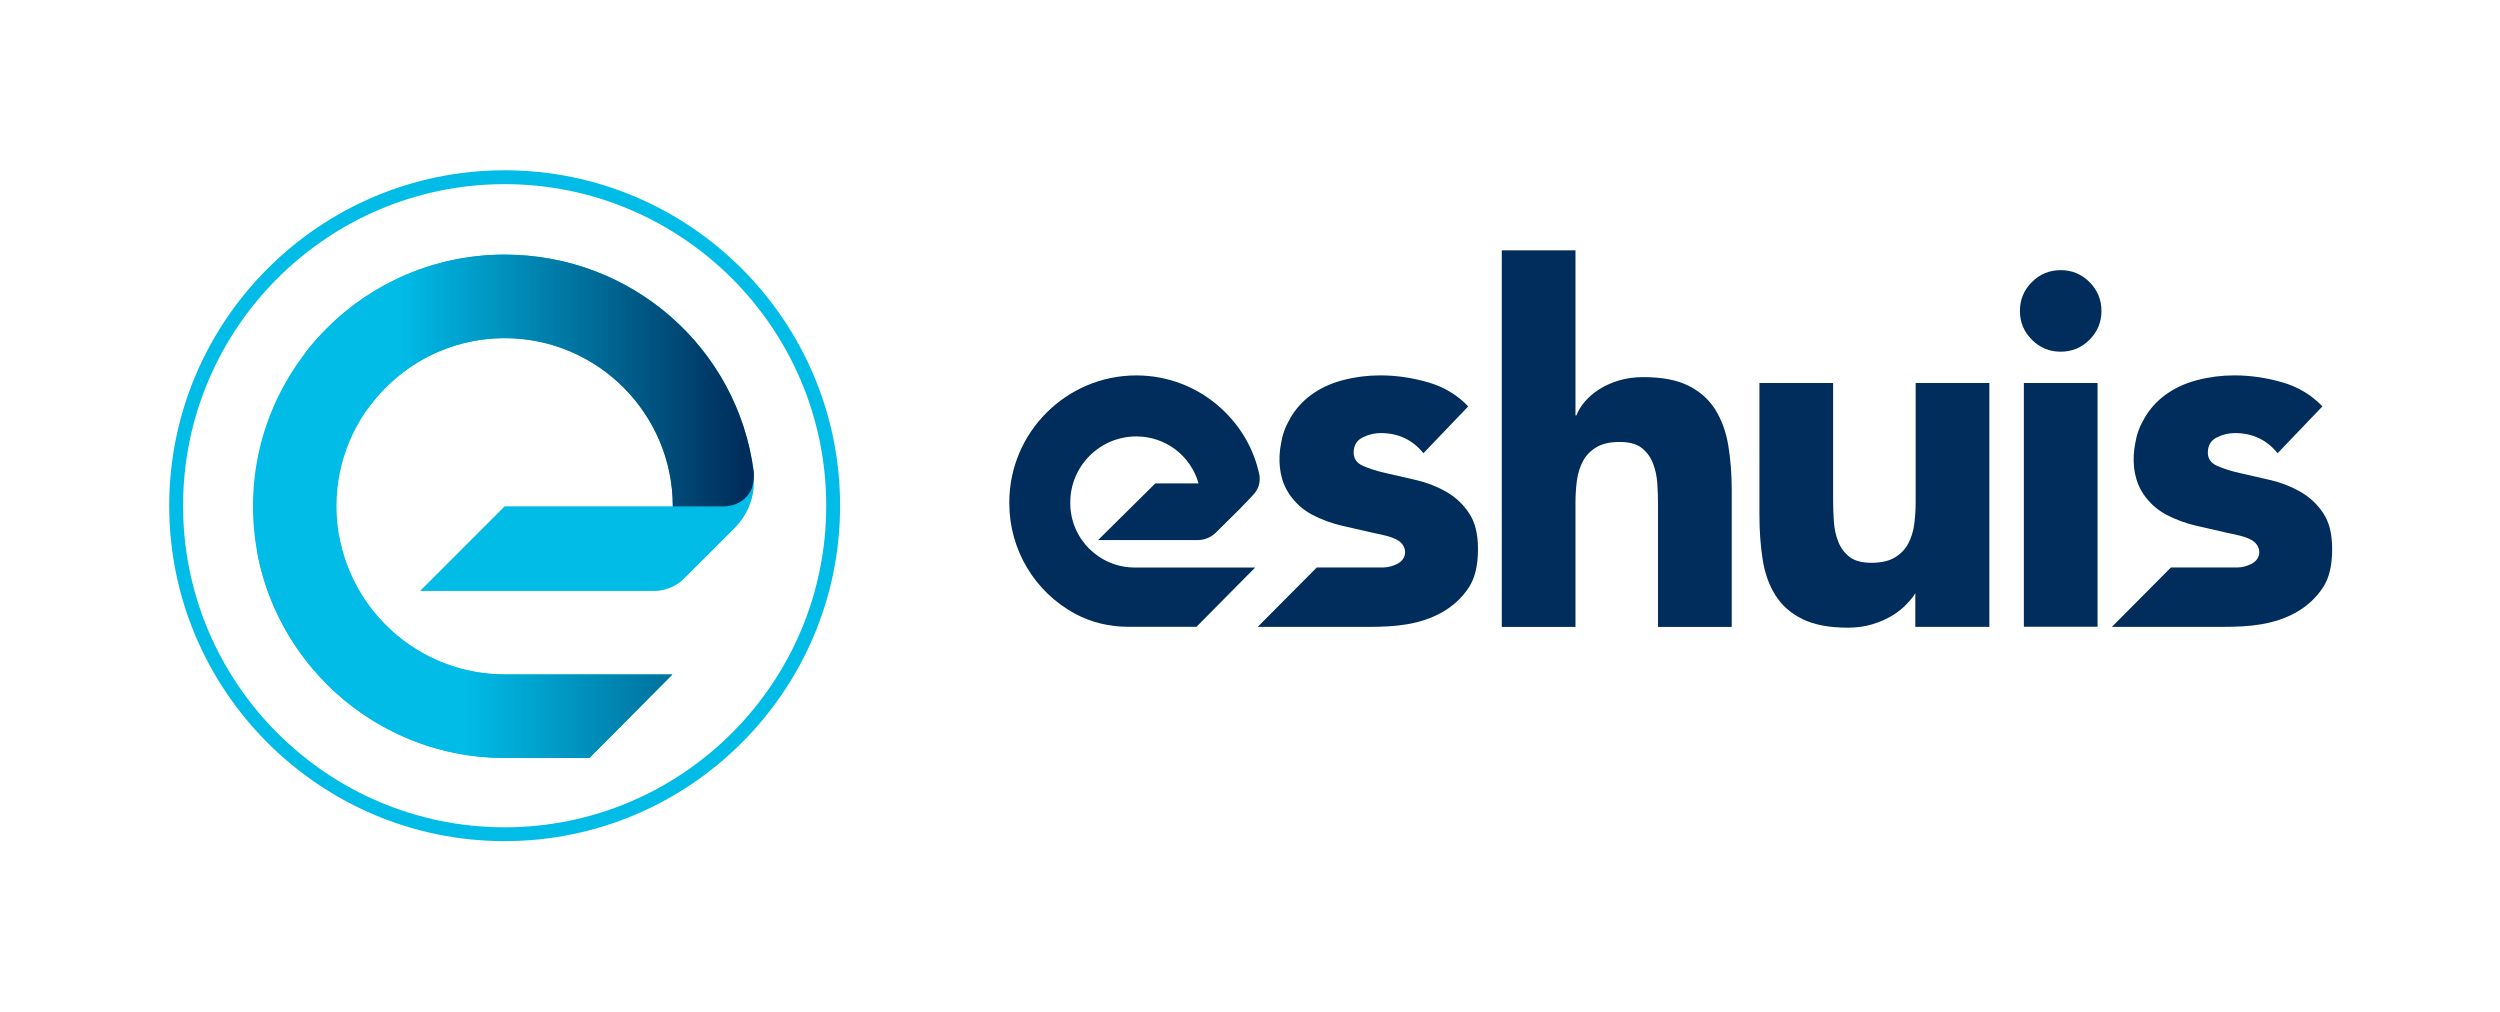
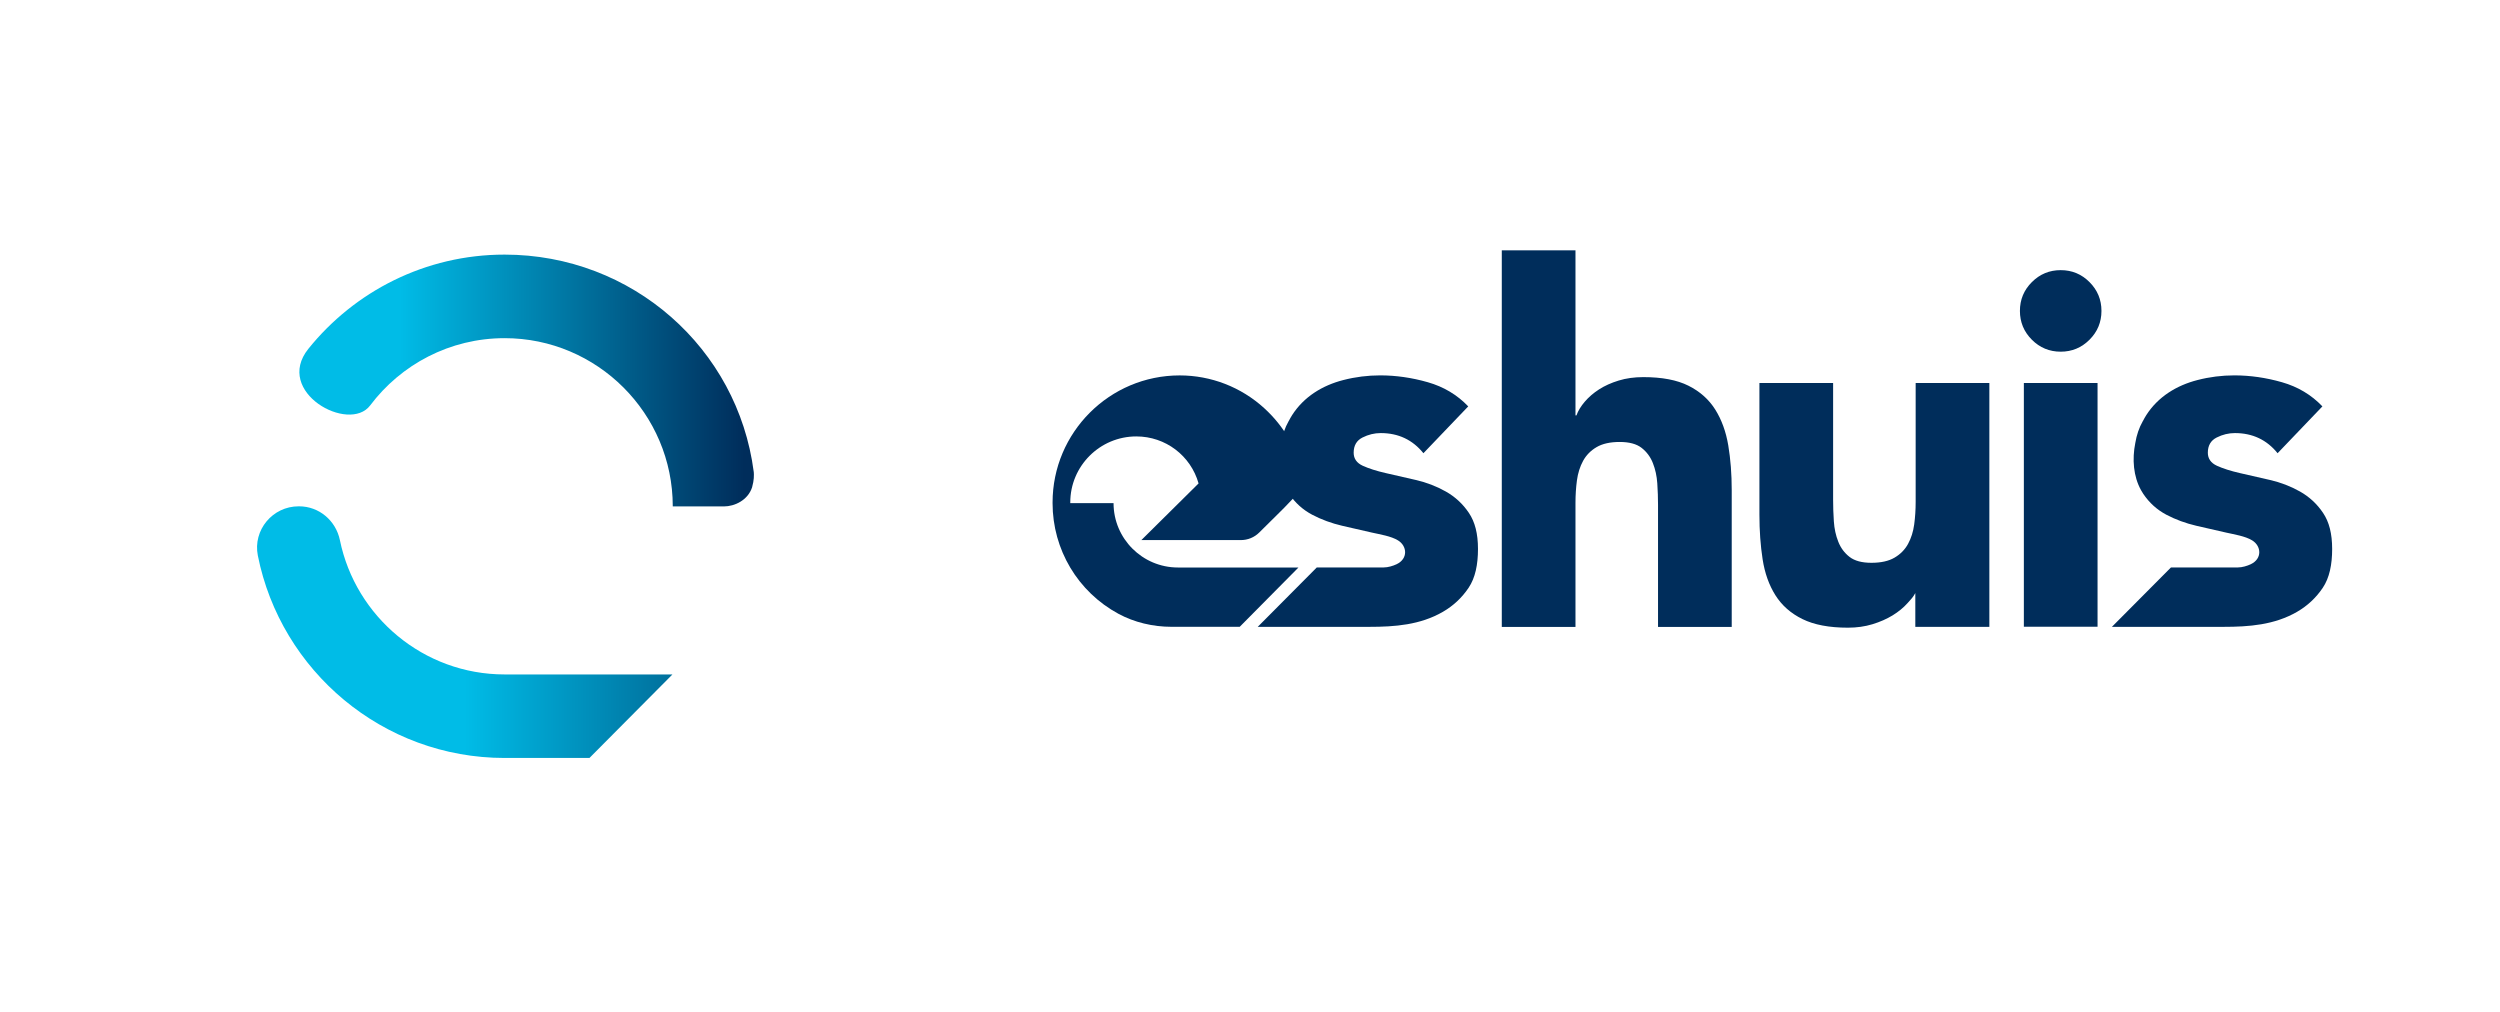
<svg xmlns="http://www.w3.org/2000/svg" id="Layer_1" data-name="Layer 1" width="717.48" height="290.33" viewBox="0 0 717.48 290.33">
  <defs>
    <linearGradient id="linear-gradient" x1="133.43" y1="110.32" x2="257.59" y2="110.32" gradientTransform="translate(0 291.74) scale(1 -1)" gradientUnits="userSpaceOnUse">
      <stop offset="0" stop-color="#00bce7" />
      <stop offset=".9" stop-color="#002d5b" />
    </linearGradient>
    <linearGradient id="linear-gradient-2" x1="114.68" y1="182.54" x2="224.58" y2="182.54" gradientTransform="translate(0 291.74) scale(1 -1)" gradientUnits="userSpaceOnUse">
      <stop offset="0" stop-color="#00bce7" />
      <stop offset=".9" stop-color="#002d5b" />
    </linearGradient>
  </defs>
  <g id="Laag_1" data-name="Laag 1">
    <path d="M452.15,71.84v47.38h.28c.47-1.32,1.27-2.63,2.4-3.95s2.49-2.49,4.09-3.52,3.48-1.88,5.64-2.54,4.51-.98,7.05-.98c5.36,0,9.68.82,12.97,2.47s5.85,3.93,7.68,6.84c1.83,2.91,3.08,6.35,3.74,10.29.66,3.95.99,8.23.99,12.83v39.26h-21.15v-35.04c0-1.97-.07-4.02-.21-6.13-.14-2.11-.56-4.07-1.27-5.85-.7-1.78-1.79-3.24-3.24-4.37-1.46-1.13-3.55-1.69-6.28-1.69s-4.94.49-6.63,1.48c-1.69.99-2.98,2.31-3.88,3.95-.89,1.64-1.48,3.5-1.76,5.57s-.42,4.23-.42,6.49v35.59h-21.15v-108.08h21.15Z" fill="#002d5b" />
    <path d="M570.93,179.9h-21.25v-9.69c-.75,1.32-1.05,1.55-2.22,2.87-1.18,1.32-2.61,2.49-4.3,3.53-1.69,1.03-3.62,1.88-5.78,2.54-2.17.66-4.51.99-7.05.99-5.36,0-9.71-.83-13.04-2.47-3.34-1.64-5.92-3.92-7.76-6.84-1.83-2.91-3.06-6.35-3.67-10.3-.61-3.95-.92-8.22-.92-12.83v-37.79h21.15v33.56c0,1.97.07,4.02.21,6.14.14,2.11.56,4.07,1.27,5.85.7,1.79,1.78,3.24,3.24,4.37,1.46,1.13,3.55,1.69,6.28,1.69s4.94-.49,6.63-1.48c1.69-.99,2.98-2.3,3.88-3.95.89-1.64,1.48-3.5,1.76-5.57s.42-4.23.42-6.49v-34.12h21.15v69.99Z" fill="#002d5b" />
    <path d="M579.7,89.23c0-3.23,1.14-5.99,3.43-8.27,2.29-2.29,5.04-3.43,8.27-3.43s5.99,1.14,8.27,3.43c2.29,2.29,3.43,5.04,3.43,8.27s-1.14,5.98-3.43,8.27-5.04,3.43-8.27,3.43-5.99-1.14-8.27-3.43c-2.28-2.28-3.43-5.04-3.43-8.27M580.83,109.91h21.15v69.96h-21.15v-69.96Z" fill="#002d5b" />
-     <path d="M307.16,144.4v-.21c0-10.45,8.5-18.94,18.95-18.94,8.37,0,15.62,5.51,17.87,13.49h-12.42l-16.42,16.26h28.55c1.99,0,3.87-.77,5.28-2.17,1.11-1.1,2.19-2.17,3.24-3.21l1.4-1.38c1.69-1.67,3.6-3.56,5-5.1.14-.16.3-.32.46-.48,1.14-1.19,2.71-2.83,2.43-5.96l-.04-.27c-1.51-7.4-5.33-14.06-11.04-19.27-6.66-6.08-15.29-9.42-24.29-9.42-20.11,0-36.47,16.36-36.47,36.47v.21c0,13.28,7.25,25.45,18.93,31.75,4.52,2.43,9.79,3.72,15.25,3.72h19.53l16.86-17.02h-34.59c-10.19,0-18.48-8.29-18.48-18.47Z" fill="#002d5b" />
+     <path d="M307.16,144.4v-.21c0-10.45,8.5-18.94,18.95-18.94,8.37,0,15.62,5.51,17.87,13.49l-16.42,16.26h28.55c1.99,0,3.87-.77,5.28-2.17,1.11-1.1,2.19-2.17,3.24-3.21l1.4-1.38c1.69-1.67,3.6-3.56,5-5.1.14-.16.3-.32.46-.48,1.14-1.19,2.71-2.83,2.43-5.96l-.04-.27c-1.51-7.4-5.33-14.06-11.04-19.27-6.66-6.08-15.29-9.42-24.29-9.42-20.11,0-36.47,16.36-36.47,36.47v.21c0,13.28,7.25,25.45,18.93,31.75,4.52,2.43,9.79,3.72,15.25,3.72h19.53l16.86-17.02h-34.59c-10.19,0-18.48-8.29-18.48-18.47Z" fill="#002d5b" />
    <path d="M392.98,179.9c7.34,0,14.61-.55,21.1-4.3,3.01-1.74,5.47-4.04,7.4-6.91s2.69-6.71,2.69-11.13-.87-7.78-2.61-10.36c-1.74-2.59-3.95-4.63-6.63-6.14s-5.55-2.61-8.6-3.31c-3.06-.7-5.92-1.36-8.6-1.97s-4.89-1.32-6.63-2.11c-1.74-.8-2.61-2.05-2.61-3.74,0-2.07.85-3.52,2.54-4.37,1.69-.85,3.43-1.27,5.22-1.27,5.07,0,9.16,1.93,12.26,5.78l12.86-13.44c-3.17-3.32-7.04-5.63-11.59-6.93-4.61-1.32-9.16-1.97-13.68-1.97-3.57,0-7.1.44-10.58,1.34-6,1.54-11.32,4.79-14.71,10.09-.32.5-.62,1.04-.9,1.58-.04.06-.08.12-.11.18-1.04,1.84-1.75,3.92-2.13,6.22-.93,4.62-.56,9.58,1.65,13.54.2.36.4.71.63,1.04,1.74,2.59,3.95,4.58,6.63,6,2.68,1.41,5.55,2.46,8.6,3.17,3.05.71,5.92,1.36,8.6,1.97,2.25.51,5.45,1,7.44,2.23,2.63,1.62,2.93,5.25-.41,6.84-1.06.5-2.49.92-3.66.92h-19.24l-16.96,17.06h32.03Z" fill="#002d5b" />
    <path d="M638.12,179.9c7.34,0,14.61-.55,21.1-4.3,3.01-1.74,5.47-4.04,7.4-6.91,1.93-2.87,2.69-6.71,2.69-11.13s-.87-7.78-2.61-10.36c-1.74-2.59-3.95-4.63-6.63-6.14s-5.55-2.61-8.6-3.31c-3.06-.7-5.92-1.36-8.6-1.97s-4.89-1.32-6.63-2.11c-1.74-.8-2.61-2.05-2.61-3.74,0-2.07.85-3.52,2.54-4.37,1.69-.85,3.43-1.27,5.22-1.27,5.07,0,9.16,1.93,12.26,5.78l12.86-13.44c-3.17-3.32-7.04-5.63-11.59-6.93-4.61-1.32-9.16-1.97-13.68-1.97-3.57,0-7.1.44-10.58,1.34-6,1.54-11.32,4.79-14.71,10.09-.32.5-.62,1.04-.9,1.58-.04.06-.08.12-.11.18-1.04,1.84-1.75,3.92-2.13,6.22-.93,4.62-.56,9.58,1.65,13.54.2.36.4.71.63,1.04,1.74,2.59,3.95,4.58,6.63,6,2.68,1.41,5.55,2.46,8.6,3.17s5.92,1.36,8.6,1.97c2.25.51,5.45,1,7.44,2.23,2.63,1.62,2.93,5.25-.41,6.84-1.06.5-2.49.92-3.66.92h-19.24l-16.96,17.06h32.03Z" fill="#002d5b" />
    <g>
-       <path d="M144.83,241.4c-53.09,0-96.27-43.18-96.27-96.26s43.18-96.27,96.27-96.27,96.27,43.18,96.27,96.27c0,53.08-43.19,96.26-96.27,96.26ZM144.83,52.85c-50.89,0-92.29,41.4-92.29,92.29s41.4,92.29,92.29,92.29,92.29-41.4,92.29-92.29-41.4-92.29-92.29-92.29Z" fill="#00bce7" />
-       <path d="M216.37,136.17v.05c0-.49-.04-.78-.05-.84-4.59-35.37-34.84-62.3-71.5-62.3-39.82,0-72.22,32.4-72.22,72.22s32.4,72.22,72.22,72.22h24.35l23.82-23.97h-48.16c-26.61,0-48.26-21.65-48.26-48.26s21.65-48.26,48.26-48.26,48.26,21.65,48.26,48.26v.03h-48.28l-24.25,24.27h67.29c2.89,0,6.15-1.26,8.2-3.29l15.01-14.99c3.07-3.07,5.06-7.7,5.25-11.62.07-1.72.08-3.27.06-3.52Z" fill="#00bce7" />
      <path d="M85.84,145.31c5.73,0,10.55,4.1,11.71,9.71,4.51,21.97,23.99,38.54,47.27,38.54h48.17l-23.82,23.97h-24.34c-34.99,0-64.24-25.01-70.83-58.08-1.46-7.33,4.23-14.14,11.71-14.14h.13Z" fill="url(#linear-gradient)" />
      <path d="M193.08,145.31v.03h14.67c3.1,0,6.9-1.8,8.1-5.5.3-1.1.43-1.96.48-2.62.02-.22.03-.5.03-1.01,0-.49-.04-.78-.05-.84-4.59-35.37-34.84-62.3-71.5-62.3-22.74,0-43.07,10.57-56.32,27.05-9.93,12.39,11.68,24.3,17.75,16.23,8.81-11.72,22.83-19.3,38.58-19.3,26.61,0,48.26,21.65,48.26,48.26Z" fill="url(#linear-gradient-2)" />
    </g>
  </g>
</svg>